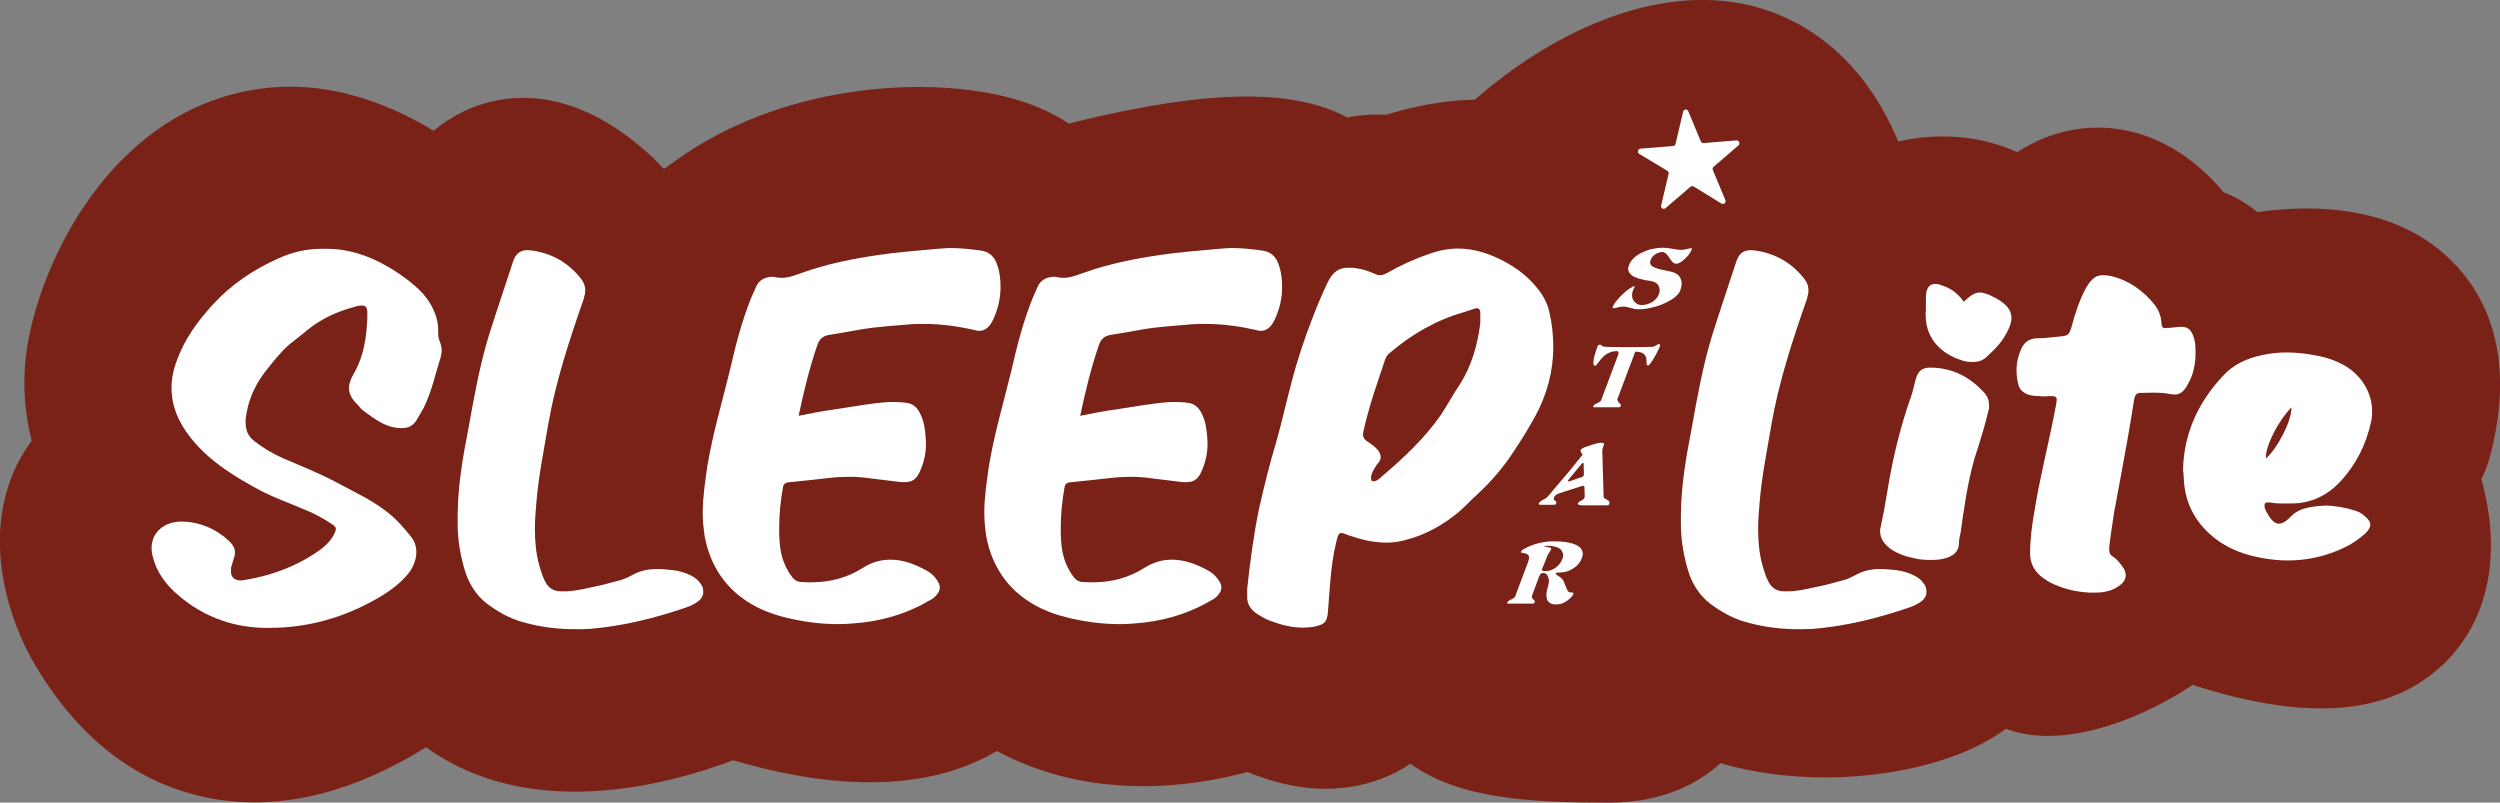
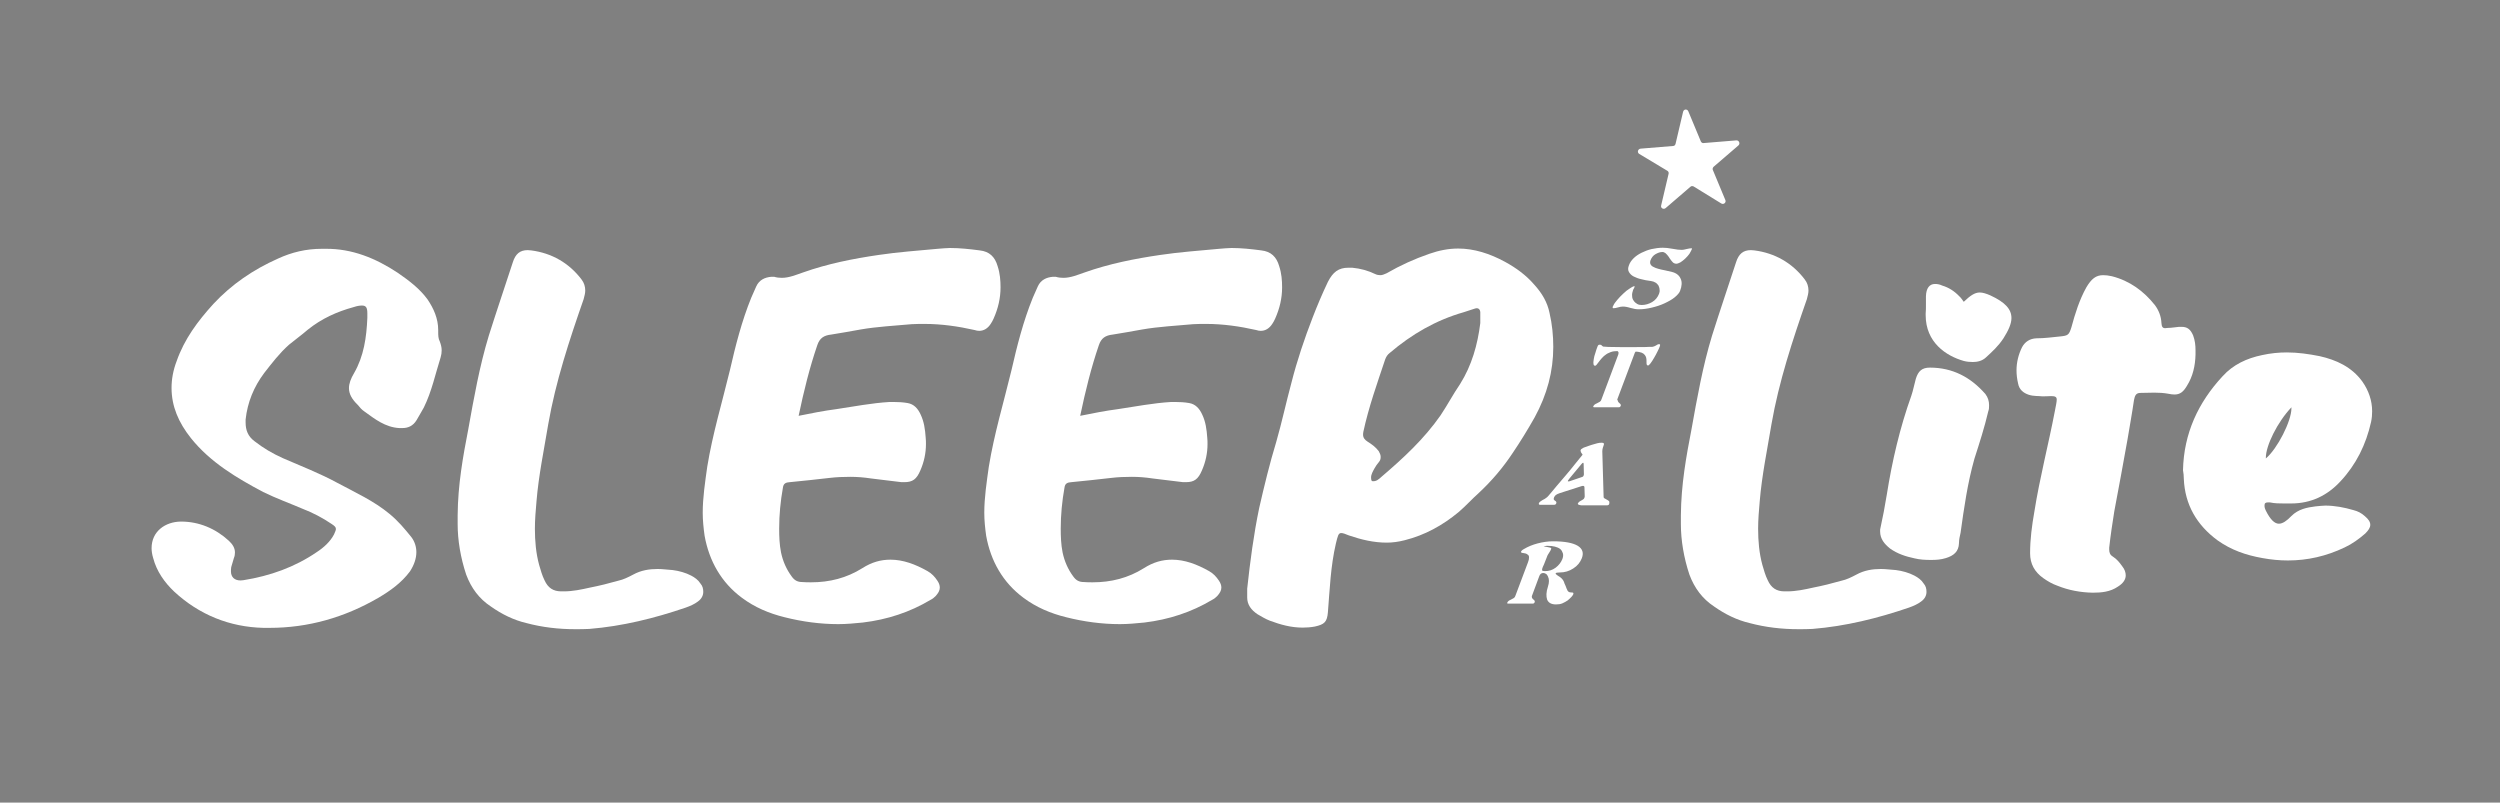
<svg xmlns="http://www.w3.org/2000/svg" id="Layer_1" x="0px" y="0px" viewBox="0 0 938.5 301.3" style="enable-background:new 0 0 938.5 301.3;" xml:space="preserve">
  <rect x="0" y="0" width="938.5" height="301.3" fill="#808080" stroke="none" />
  <style type="text/css">	.st0{fill:#7A2217;}	.st1{fill:#FFFFFF;}</style>
  <g>
-     <path class="st0" d="M934.8,171.1L934.8,171.1c10-38.1-2-60.5-13.9-72.6c-16.4-16.8-41.7-23.3-73.5-18.9c-4.3-3.5-8.6-5.9-12.6-7.4  C818,52.4,800.3,48,787.9,47.9h-0.2c-10.7,0-21,3.1-30.4,9.2c-13.8-6.1-29.1-7.5-44.7-4c-15-35.9-40.2-47.2-54.9-50.9  c-37.1-9.1-76.8,11.3-104,35.2c-12.9,0.3-24.5,2.9-33.3,5.7c-4.7-0.3-9.5,0-14.6,1c-16.7-8.9-40.3-10.2-74.5-4.2  c-11.3,2-21.9,4.4-30.1,6.5c-6.5-4.4-14.4-7.8-23.7-10.1c-32.4-8-85-4-123.7,23.9c-1.7,1.2-3.2,2.3-4.6,3.2  c-1.2-1.3-2.5-2.6-3.8-3.9c-25.2-23.8-47.2-24.7-61.2-21.3c-6.2,1.5-13.9,4.6-21.4,10.9c-27.4-16.5-54.2-20.7-80-12.4  c-40.6,13.1-63.8,54.7-71.2,86.4c-3.4,14.3-3.2,28.7,0.3,42.3c-2.9,4-5.4,8.3-7.3,13C-8,209.8,8.6,241.6,12,247.6  c16.5,28.8,38.5,46.2,65.6,51.8c5.9,1.2,11.9,1.8,18,1.8c24.6,0,47.1-9.9,64.3-20.7c38.7,27.9,89.8,14.5,115.3,4.9  c49.1,14.4,79.9,7.9,99-3.5c35.5,19.1,73.4,13.5,94.1,7.9c18.2,7.5,35.1,8.3,50.4,2.5c3.8-1.5,7.4-3.3,10.8-5.6  c18.1,13.2,44.9,14.6,74.7,14.6c20.3,0,33.5-7.4,41.7-14.8c30.3,8.8,64,5.8,86.5-2.3c8-2.8,14.9-6.4,20.6-10.6  c1.6,0.6,3.3,1.1,5.1,1.5c21.6,5,48.9-7.1,65-18c43.3,14,74.2,11.4,94.3-7.9c16.9-16.3,21.9-41.3,14.1-69.3  C932.7,177.5,933.9,174.6,934.8,171.1z" />
    <path class="st1" d="M149.3,102.4c4.2,2.9,8.2,5.9,11.2,10c2.3,3.4,4,7.2,4,11.5v0.6c0,1.3,0,2.6,0.6,3.7c0.4,1.1,0.7,2.1,0.7,3.3  c0,0.9-0.1,1.7-0.4,2.7c-2,6.3-3.3,12.7-6.3,18.8c-0.9,1.7-1.9,3.2-2.7,4.7c-1.4,2.3-3.3,3-5.4,3h-1.1c-5.3-0.3-9.2-3.4-13.2-6.3  c-0.9-0.6-1.6-1.4-2.3-2.3c-2.4-2.3-3.4-4.3-3.4-6.4c0-1.7,0.7-3.6,1.9-5.6c3.7-6.4,4.7-13.5,5-20.8v-1.6c0-2.1-0.4-3-2-3  c-0.7,0-1.7,0.1-3.2,0.6c-6.2,1.7-12,4.3-17.2,8.5c-2.3,2-4.7,3.7-7,5.6c-3.6,3.2-6.4,6.9-9.3,10.6c-3.9,5.2-6.3,11-7,17.5v1.1  c0,2.9,0.9,5.2,3.3,7c3.3,2.6,6.9,4.7,10.7,6.4c6.9,3,13.9,5.7,20.5,9.3c6.7,3.6,13.6,6.7,19.5,11.6c3.2,2.6,5.7,5.6,8.2,8.7  c1.3,1.7,1.9,3.7,1.9,5.7c0,2.4-0.9,4.9-2.4,7.2c-3.2,4.3-7.4,7.3-12,10c-12.6,7.3-26.2,11.2-40.7,11.2h-2.3  c-12.7-0.3-24.1-4.9-33.5-13.6c-3.6-3.4-6.6-7.6-7.9-12.6c-0.4-1.3-0.6-2.6-0.6-3.7c0-6.4,5.2-9.9,10.9-10H68  c6.7,0,12.9,2.6,17.9,7.2c1.4,1.3,2.3,2.7,2.3,4.4c0,0.7-0.1,1.4-0.4,2.1c-0.3,1.1-0.7,2.3-1,3.4c-0.1,0.6-0.1,1.1-0.1,1.6  c0,2.1,1.3,3.4,3.6,3.4c0.3,0,0.7-0.1,1.1-0.1c10-1.6,19.3-4.9,27.6-10.6c2.6-1.7,5-3.9,6.4-6.6c0.4-0.9,0.7-1.6,0.7-2  c0-0.7-0.4-1.1-1.6-1.9c-3.4-2.3-7-4.2-10.9-5.7c-4.9-2.1-9.9-3.9-14.8-6.3c-10-5.3-19.9-11.2-27.1-20.2c-4.7-5.9-7.3-12-7.3-18.9  c0-3.2,0.6-6.6,1.9-10c2.9-8.3,7.9-15,13.8-21.5c6.9-7.4,15-12.9,24.2-17c5.2-2.4,10.6-3.7,16.5-3.7h1.4  C132.1,93.3,141,96.9,149.3,102.4z" />
    <path class="st1" d="M175.8,161.1c2.1-11.7,4.2-23.6,7.7-35.1c2.9-9.2,6-18.3,9-27.5c1-3.2,2.7-4.6,5.6-4.6c0.4,0,0.9,0.1,1.3,0.1  c7.7,1,14.2,4.7,18.9,10.9c1,1.3,1.4,2.7,1.4,4.2c0,1-0.3,2-0.6,3.2c-5.4,15.5-10.5,30.9-13.3,47c-1.6,9.6-3.6,19.2-4.4,28.9  c-0.3,3.4-0.6,6.9-0.6,10.3c0,4.6,0.4,9.2,1.6,13.6c0.6,2,1.1,3.9,2,5.7c1.3,2.9,3.3,4.2,6.3,4.2h1c3.3,0,6.6-0.7,9.7-1.4  c3.6-0.7,7.2-1.6,10.7-2.6c1.9-0.4,3.7-1.3,5.6-2.3c2.9-1.6,6-2.1,9.2-2.1c1.9,0,3.7,0.3,5.6,0.4c2.4,0.3,4.9,1,7,2.1  c1.3,0.7,2.6,1.6,3.4,2.9c0.9,1,1.1,2.1,1.1,3.2c0,1.3-0.6,2.6-2,3.6c-1.3,1-2.9,1.7-4.6,2.3c-11.7,4-23.8,7-36.2,8  c-1.7,0.1-3.6,0.1-5.3,0.1c-6.2,0-12.3-0.7-18.3-2.3c-4.7-1.1-9.2-3.3-13.3-6.2c-4.4-2.9-7.4-6.9-9.3-12  c-2.1-6.3-3.2-12.9-3.2-18.9v-3.4C171.9,181.9,173.8,171.4,175.8,161.1z" />
    <path class="st1" d="M313.9,153.6c6.7-1,13.3-2.3,20.1-2.7h1.3c1.9,0,3.7,0.1,5.4,0.4c2.4,0.4,3.9,2.1,4.9,4.3  c1.3,2.7,1.7,5.7,1.9,8.7c0.1,0.9,0.1,1.6,0.1,2.4c0,3.4-0.7,6.7-2.1,9.9c-1.4,3.3-2.9,4.4-6,4.4h-1.1c-3.9-0.4-7.7-1-11.5-1.4  c-2.6-0.4-5.2-0.6-7.7-0.6s-5.2,0.1-7.7,0.4c-5,0.6-10,1.1-15,1.6c-1.4,0.1-2.4,0.4-2.6,2.1c-0.9,5-1.4,10.2-1.4,15.3  c0,3,0.1,6,0.7,9c0.7,3.3,2,6.3,4,9c1,1.4,2.1,2.1,4,2.1c1.1,0.1,2.1,0.1,3.3,0.1c6.9,0,13.3-1.6,19.2-5.3c3.6-2.3,7-3.2,10.6-3.2  c4.7,0,9.3,1.7,13.9,4.3c1.6,0.9,2.7,2.1,3.7,3.6c0.6,0.9,0.9,1.7,0.9,2.6c0,1.1-0.6,2.1-1.6,3.2c-0.6,0.6-1.1,1-1.9,1.4  c-7.7,4.6-16.2,7.4-25.4,8.5c-3,0.3-6.2,0.6-9.2,0.6c-6.7,0-13.5-0.9-20.2-2.6c-5.7-1.4-11.2-3.7-16-7.3  c-7.7-5.7-12.3-13.8-14-23.3c-0.4-2.9-0.7-5.7-0.7-8.6c0-5.7,0.9-11.6,1.7-17.3c2-12.3,5.6-24.2,8.5-36.2c2.1-9.2,4.4-18.3,8-27.2  c0.6-1.4,1.3-2.9,1.9-4.3c1.1-2.4,3.2-3.4,5.7-3.6h1c1,0.3,1.9,0.4,2.9,0.4c2.7,0,5.3-1.1,7.9-2c9.3-3.3,18.9-5.2,28.5-6.6  c7.3-1.1,14.8-1.6,22.1-2.3c1.6-0.1,3.2-0.3,4.6-0.3c3.7,0,7.4,0.4,11.2,0.9c3.6,0.4,5.7,2.4,6.7,5.9c0.9,2.7,1.1,5.4,1.1,8  c0,4-0.9,7.9-2.6,11.7c-0.3,0.7-0.7,1.4-1.1,2c-1.1,1.7-2.6,2.6-4.3,2.6c-0.6,0-1.1-0.1-1.7-0.3c-6.2-1.4-12.5-2.3-18.8-2.3  c-1.6,0-3.3,0-4.9,0.1c-6.4,0.6-12.9,0.9-19.2,2c-3.7,0.7-7.4,1.3-11,1.9c-2.7,0.3-4.3,1.3-5.2,4c-2.9,8.5-5,17-7,26.5  C304.7,155.1,309.3,154.2,313.9,153.6z" />
    <path class="st1" d="M419.6,153.6c6.7-1,13.3-2.3,20.1-2.7h1.3c1.9,0,3.7,0.1,5.4,0.4c2.4,0.4,3.9,2.1,4.9,4.3  c1.3,2.7,1.7,5.7,1.9,8.7c0.1,0.9,0.1,1.6,0.1,2.4c0,3.4-0.7,6.7-2.1,9.9c-1.4,3.3-2.9,4.4-6,4.4h-1.1c-3.9-0.4-7.7-1-11.5-1.4  c-2.6-0.4-5.2-0.6-7.7-0.6s-5.2,0.1-7.7,0.4c-5,0.6-10,1.1-15,1.6c-1.4,0.1-2.4,0.4-2.6,2.1c-0.9,5-1.4,10.2-1.4,15.3  c0,3,0.1,6,0.7,9c0.7,3.3,2,6.3,4,9c1,1.4,2.1,2.1,4,2.1c1.1,0.1,2.1,0.1,3.3,0.1c6.9,0,13.3-1.6,19.2-5.3c3.6-2.3,7-3.2,10.6-3.2  c4.7,0,9.3,1.7,13.9,4.3c1.6,0.9,2.7,2.1,3.7,3.6c0.6,0.9,0.9,1.7,0.9,2.6c0,1.1-0.6,2.1-1.6,3.2c-0.6,0.6-1.1,1-1.9,1.4  c-7.7,4.6-16.2,7.4-25.4,8.5c-3,0.3-6.2,0.6-9.2,0.6c-6.7,0-13.5-0.9-20.2-2.6c-5.7-1.4-11.2-3.7-16-7.3  c-7.7-5.7-12.3-13.8-14-23.3c-0.4-2.9-0.7-5.7-0.7-8.6c0-5.7,0.9-11.6,1.7-17.3c2-12.3,5.6-24.2,8.5-36.2c2.1-9.2,4.4-18.3,8-27.2  c0.6-1.4,1.3-2.9,1.9-4.3c1.1-2.4,3.2-3.4,5.7-3.6h1c1,0.3,1.9,0.4,2.9,0.4c2.7,0,5.3-1.1,7.9-2c9.3-3.3,18.9-5.2,28.5-6.6  c7.3-1.1,14.8-1.6,22.1-2.3c1.6-0.1,3.2-0.3,4.6-0.3c3.7,0,7.4,0.4,11.2,0.9c3.6,0.4,5.7,2.4,6.7,5.9c0.9,2.7,1.1,5.4,1.1,8  c0,4-0.9,7.9-2.6,11.7c-0.3,0.7-0.7,1.4-1.1,2c-1.1,1.7-2.6,2.6-4.3,2.6c-0.6,0-1.1-0.1-1.7-0.3c-6.2-1.4-12.5-2.3-18.8-2.3  c-1.6,0-3.3,0-4.9,0.1c-6.4,0.6-12.9,0.9-19.2,2c-3.7,0.7-7.4,1.3-11,1.9c-2.7,0.3-4.3,1.3-5.2,4c-2.9,8.5-5,17-7,26.5  C410.4,155.1,415,154.2,419.6,153.6z" />
    <path class="st1" d="M472.7,190.7c1.9-8.3,3.9-16.6,6.4-24.8c2.1-7.3,3.7-14.8,5.7-22.2c2.1-8.3,4.9-16.6,8-24.6  c1.7-4.4,3.6-8.9,5.7-13.3c1.9-3.7,4-5.3,7.7-5.3h1.4c3.2,0.3,6,1.1,8.7,2.4c0.6,0.3,1.3,0.4,1.9,0.4c0.7,0,1.4-0.3,2.3-0.7  c5.2-3,10.5-5.4,16-7.3c3.7-1.3,7.3-2,10.9-2c6,0,11.9,1.9,17.6,5c4.2,2.3,7.9,5,11,8.6c2.9,3.2,4.9,6.6,5.7,10.6  c1,4.3,1.4,8.6,1.4,12.7c0,9.2-2.3,17.9-7,26.5c-2.6,4.6-5.3,9-8.2,13.3c-3.7,5.6-7.9,10.5-12.6,14.9c-2.7,2.4-5,5-7.7,7.3  c-6,5-12.7,8.7-20.3,10.6c-2.3,0.6-4.6,0.9-6.7,0.9c-4.9,0-9.5-1.1-14.2-2.7c-1.4-0.6-2.3-0.9-2.9-0.9c-1.1,0-1.3,1.1-2,3.9  c-2,8.6-2.3,17.2-3,25.8c-0.3,3.7-1.3,4.6-4.9,5.4c-1.6,0.3-3.2,0.4-4.6,0.4c-4.3,0-8.3-1.1-12.3-2.6c-1.6-0.6-3.2-1.6-4.6-2.4  c-2.4-1.6-3.9-3.6-3.9-6.3v-3.3C469.3,210.8,470.6,200.8,472.7,190.7z M518.6,179c8.2-7,16-14.2,22.2-23.1  c2.6-3.9,4.7-7.9,7.3-11.7c4.4-7,6.6-14.8,7.6-22.9v-4.2c-0.1-0.9-0.6-1.4-1.3-1.4c-0.1,0-0.4,0.1-0.6,0.1c-1.4,0.4-2.9,1-4.3,1.4  c-10.5,3-19.6,8.3-27.8,15.3c-0.9,0.7-1.3,1.4-1.7,2.4c-3,9-6.2,17.9-8.2,27.2c-0.1,0.4-0.1,0.9-0.1,1.1c0,1.1,0.6,1.9,1.7,2.6  c1.6,1,3,2,4.2,3.6c0.4,0.7,0.7,1.4,0.7,2.1c0,0.7-0.1,1.3-0.7,2c-0.6,0.7-1.1,1.4-1.6,2.3c-0.6,1.1-1.3,2.3-1.3,3.4  c0,0.4,0,0.9,0.3,1.4C516.6,180.9,517.6,179.9,518.6,179z" />
    <path class="st1" d="M633.8,41.8l4.7,11.3c0.2,0.4,0.6,0.7,1.1,0.6l12.2-1c1-0.1,1.6,1.2,0.8,1.9l-9.3,8c-0.3,0.3-0.5,0.8-0.3,1.2  l4.7,11.3c0.4,0.9-0.6,1.8-1.5,1.3L635.8,70c-0.4-0.2-0.9-0.2-1.2,0.1l-9.3,8c-0.8,0.7-2,0-1.7-1l2.8-11.9c0.1-0.4-0.1-0.9-0.5-1.1  l-10.5-6.3c-0.9-0.5-0.6-1.9,0.5-2l12.2-1c0.5,0,0.8-0.4,0.9-0.8l2.8-11.9C632,40.9,633.4,40.8,633.8,41.8z" />
    <path class="st1" d="M628.7,111.6c-1.1,0.9-2.4,1.6-3.9,2.3c-1.5,0.7-3.1,1.2-4.8,1.6c-1.7,0.4-3.2,0.6-4.6,0.6  c-0.6,0-1.1,0-1.6-0.1c-0.5-0.1-1-0.2-1.7-0.4c-0.6-0.2-1.2-0.3-1.6-0.4c-0.4-0.1-0.9-0.1-1.5-0.1c-0.4,0-0.9,0.1-1.6,0.3  c-0.7,0.2-1.2,0.3-1.6,0.3c-0.2,0-0.3,0-0.4-0.1c0-0.1,0-0.2,0-0.4c0,0,0-0.1,0.1-0.2c0-0.1,0.1-0.2,0.1-0.2  c0.3-0.7,0.8-1.4,1.5-2.2c0.7-0.8,1.4-1.6,2.3-2.4c0.8-0.8,1.6-1.4,2.4-1.9c0.7-0.5,1.3-0.8,1.7-0.9c0.1,0,0.2,0.1,0.1,0.2  c0,0.1,0,0.3-0.1,0.4c0,0.1-0.1,0.2-0.2,0.4c-0.1,0.1-0.1,0.3-0.2,0.3c-0.3,0.9-0.5,1.7-0.4,2.4c0,0.7,0.2,1.3,0.6,1.8  c0.3,0.5,0.8,0.9,1.3,1.2c0.5,0.3,1.1,0.4,1.7,0.4c1.4,0,2.7-0.4,3.9-1.1c1.2-0.7,2.1-1.8,2.6-3.1c0.2-0.5,0.3-1,0.2-1.6  c0-0.5-0.2-1-0.4-1.5c-0.3-0.4-0.6-0.8-1.1-1.1c-0.5-0.3-1-0.5-1.7-0.6c-1.5-0.2-2.7-0.4-3.7-0.7c-1-0.2-2-0.6-2.8-1  c-0.8-0.4-1.4-1-1.8-1.7c-0.4-0.7-0.4-1.5,0-2.5c0.3-0.9,0.9-1.8,1.7-2.6c0.8-0.8,1.8-1.5,3-2.1c1.2-0.6,2.5-1.1,3.8-1.4  c1.4-0.3,2.8-0.5,4.2-0.5c0.9,0,2.2,0.1,3.7,0.4c1.5,0.3,2.6,0.4,3.5,0.4c0.4,0,0.9-0.1,1.7-0.3c0.8-0.2,1.5-0.3,1.9-0.3  c0.2,0,0.2,0.1,0.1,0.4c-0.2,0.5-0.5,1-0.9,1.7c-0.4,0.6-1,1.2-1.6,1.8c-0.6,0.6-1.2,1-1.8,1.4c-0.6,0.3-1.1,0.5-1.5,0.5  c-0.5,0-1-0.2-1.3-0.5c-0.3-0.3-0.7-0.8-1.2-1.5l-0.3-0.5c-0.4-0.6-0.8-1-1.2-1.4c-0.4-0.3-0.8-0.5-1.2-0.5c-0.9,0-1.7,0.3-2.6,0.8  c-0.9,0.5-1.5,1.3-1.9,2.3c-0.2,0.6-0.2,1.1,0,1.5c0.2,0.4,0.6,0.8,1.1,1c0.5,0.3,1.1,0.5,1.8,0.7c0.7,0.2,1.5,0.4,2.6,0.6  c1.2,0.3,2.1,0.5,2.6,0.6c1.6,0.4,2.7,1.3,3.2,2.5c0.6,1.2,0.5,2.8-0.2,4.6C630.5,109.8,629.8,110.7,628.7,111.6z" />
    <path class="st1" d="M607.4,150.7c0.1,0.2,0.3,0.5,0.6,0.7c0.2,0.2,0.4,0.3,0.4,0.5c0.1,0.1,0.1,0.3,0,0.5  c-0.1,0.3-0.4,0.5-0.7,0.5h-9.2c-0.3,0-0.5-0.1-0.4-0.3c0.1-0.3,0.3-0.5,0.5-0.7c0.2-0.2,0.5-0.3,0.9-0.5c0.4-0.2,0.8-0.4,1.1-0.6  c0.3-0.2,0.5-0.5,0.6-0.9l6.3-16.8c0.1-0.3,0.1-0.6,0.1-0.8c-0.1-0.2-0.2-0.4-0.4-0.5c-1,0-1.8,0.1-2.6,0.4c-0.8,0.3-1.4,0.6-2,1.1  c-0.6,0.4-1,0.9-1.4,1.3c-0.4,0.4-0.7,0.9-1.2,1.5c-0.3,0.4-0.5,0.7-0.7,0.9s-0.3,0.3-0.5,0.3c-0.3,0-0.6-0.2-0.6-0.7  c-0.1-0.5,0-1.1,0.1-1.8s0.3-1.5,0.6-2.3c0.2-0.8,0.5-1.6,0.8-2.4c0.2-0.5,0.4-0.7,0.7-0.7c0.3,0,0.5,0,0.7,0.1  c0.1,0.1,0.2,0.2,0.3,0.3c0.1,0.1,0.3,0.2,0.4,0.3c0.5,0.1,2.6,0.2,6.3,0.2h6.2c2.5,0,4.1,0,5.1-0.1c0.4,0,0.7,0,0.8,0  c0.1,0,0.3,0,0.5-0.1h0c0.3-0.1,0.7-0.2,1.1-0.5c0.2-0.1,0.4-0.2,0.5-0.3c0.2-0.1,0.4-0.1,0.6-0.1c0.2,0,0.3,0.1,0.3,0.2  c0,0.1,0,0.3-0.1,0.6c-0.2,0.6-0.5,1.2-0.9,2c-0.4,0.8-0.8,1.6-1.3,2.4c-0.4,0.8-0.9,1.4-1.3,2c-0.4,0.5-0.7,0.8-0.9,0.8  c-0.3,0-0.4-0.1-0.5-0.3c-0.1-0.2-0.1-0.6-0.1-1.1c0-0.6,0-1-0.1-1.4c-0.1-0.4-0.2-0.7-0.5-1.1c-0.3-0.4-0.7-0.7-1.2-0.9  c-0.6-0.2-1.4-0.4-2.3-0.4c-0.2,0.2-0.4,0.6-0.5,1l-6.4,17C607.3,150.2,607.3,150.5,607.4,150.7z" />
    <path class="st1" d="M602,186.6c0,0.2,0.1,0.3,0.2,0.4c0.1,0.1,0.4,0.2,0.7,0.4c0.5,0.2,0.8,0.5,1.1,0.7c0.2,0.2,0.2,0.6,0.1,1.1  c-0.1,0.3-0.4,0.5-0.8,0.5h-8.9c-0.2,0-0.4,0-0.6,0c-0.2,0-0.4,0-0.7-0.1c-0.2,0-0.4-0.1-0.6-0.2c-0.1-0.1-0.2-0.2-0.2-0.3  c0.1-0.3,0.3-0.5,0.5-0.7c0.2-0.2,0.5-0.3,0.8-0.5c0.3-0.2,0.6-0.3,0.8-0.5c0.2-0.1,0.3-0.3,0.4-0.6c0.1-0.1,0.1-0.3,0.1-0.6  l-0.1-3.3c0-0.3-0.2-0.5-0.5-0.5c-0.1,0-0.3,0-0.6,0.1l-8.1,2.6c-0.7,0.2-1.2,0.5-1.5,0.7c-0.3,0.2-0.5,0.5-0.7,0.9  c-0.1,0.4-0.2,0.6-0.1,0.8c0.1,0.2,0.2,0.3,0.5,0.5c0.2,0.1,0.4,0.3,0.4,0.4c0.1,0.1,0.1,0.3,0,0.6c-0.1,0.3-0.4,0.5-0.8,0.5h-5.2  c-0.5,0-0.6-0.2-0.5-0.6c0.1-0.2,0.2-0.4,0.5-0.6c0.2-0.2,0.5-0.3,0.9-0.6c0.5-0.2,0.9-0.5,1.2-0.7c0.3-0.2,0.7-0.5,1-0.9  c0.9-1,1.9-2.3,3.1-3.7c1.2-1.4,2.4-2.8,3.5-4.1c1.1-1.3,2.2-2.6,3.2-3.9c1.1-1.3,2.1-2.6,3-3.7c-0.1-0.2-0.2-0.4-0.4-0.6  c-0.2-0.3-0.3-0.5-0.3-0.7c-0.1-0.2-0.1-0.3,0-0.5c0.1-0.1,0.1-0.3,0.2-0.3c0.1-0.1,0.3-0.2,0.5-0.3l0.1-0.1  c0.2-0.1,0.6-0.3,1.3-0.5c0.6-0.2,1.3-0.5,2-0.7c0.7-0.2,1.4-0.4,2.1-0.6c0.7-0.2,1.2-0.2,1.7-0.2c0.7,0,0.9,0.2,0.8,0.7  c-0.1,0.2-0.1,0.4-0.2,0.6c-0.1,0.3-0.2,0.5-0.2,0.6c-0.1,0.3-0.2,0.8-0.2,1.3L602,186.6z M589.4,180.6L589.4,180.6l4.4-1.5  c0.4-0.1,0.6-0.3,0.7-0.6c0-0.1,0.1-0.3,0.1-0.4l-0.1-3.9c0-0.3-0.1-0.5-0.2-0.5s-0.4,0.2-0.7,0.6l-4.4,5.3l-0.2,0.3  c-0.3,0.3-0.4,0.5-0.4,0.6c-0.1,0.2,0,0.2,0.2,0.2C588.8,180.8,589,180.7,589.4,180.6z" />
    <path class="st1" d="M589.9,224.1c-0.4,0.4-0.9,0.9-1.4,1.3c-0.6,0.4-1.3,0.8-2,1.1c-0.7,0.3-1.5,0.4-2.4,0.4  c-1.7,0-2.8-0.6-3.3-1.8c-0.4-1.2-0.4-2.8,0.3-4.9c0.5-1.5,0.5-2.8,0-3.8c-0.2-0.4-0.4-0.8-0.8-1c-0.3-0.2-0.6-0.3-1-0.3  c-0.7,0-1.2,0.4-1.5,1.3l-2.6,7c-0.2,0.4-0.2,0.7-0.1,1c0.1,0.2,0.3,0.5,0.6,0.7c0.2,0.2,0.4,0.3,0.4,0.5c0.1,0.1,0.1,0.3,0,0.5  c-0.1,0.3-0.4,0.5-0.7,0.5h-9.2c-0.3,0-0.5-0.1-0.4-0.3c0.1-0.3,0.3-0.5,0.5-0.7c0.2-0.2,0.5-0.3,0.9-0.5c0.4-0.2,0.8-0.4,1.1-0.6  c0.3-0.2,0.5-0.5,0.6-0.9l4.7-12.5c0.3-0.7,0.4-1.3,0.4-1.8c0-0.5-0.1-0.8-0.4-1c-0.2-0.2-0.5-0.4-0.8-0.5c-0.3-0.1-0.6-0.1-1-0.2  c-0.4,0-0.6-0.1-0.7-0.2c-0.1-0.1-0.2-0.2-0.1-0.3c0.1-0.3,0.5-0.7,1.1-1c1.5-0.9,3.2-1.6,5.1-2.1c1.9-0.5,3.9-0.8,5.8-0.8  c4.4,0,7.5,0.6,9.3,1.7c1.8,1.1,2.3,2.7,1.5,4.7c-0.6,1.5-1.6,2.8-3.2,3.8c-1.5,1-3.2,1.5-5,1.5c-0.9,0-1.5,0.1-1.6,0.3  c-0.1,0.2,0.2,0.5,0.8,0.9c0.5,0.3,1,0.6,1.4,1c0.4,0.4,0.7,0.8,0.9,1.3c0.1,0.4,0.3,0.9,0.6,1.5c0.3,0.9,0.6,1.5,0.8,1.9  c0.3,0.4,0.7,0.6,1.3,0.6c0.3,0,0.6,0,0.7,0.1c0.2,0.1,0.2,0.3,0.1,0.6C590.5,223.3,590.3,223.7,589.9,224.1z M579,213.3  c-0.1,0.3-0.1,0.5-0.1,0.7c0,0.2,0.1,0.3,0.3,0.3c0.1,0,0.4,0.1,0.8,0.1c1.5,0,2.8-0.4,4-1.3c1.2-0.9,2-2,2.5-3.2  c0.3-0.8,0.4-1.5,0.2-2.2c-0.2-0.6-0.5-1.2-1-1.6c-0.5-0.4-1.2-0.7-2-0.9c-0.8-0.2-1.7-0.3-2.8-0.3c-0.3,0-0.6,0-0.9,0.1  c-0.3,0-0.5,0.1-0.5,0.1c0,0,0,0,0,0c0.2,0.1,0.6,0.1,1.1,0.2c0.6,0.1,1.1,0.2,1.4,0.3c0.3,0.1,0.4,0.3,0.3,0.5  c-0.1,0.4-0.4,0.8-0.7,1.3c-0.2,0.3-0.3,0.5-0.5,0.8c-0.1,0.2-0.3,0.5-0.4,0.9l-1.1,2.8C579.3,212.5,579.1,213,579,213.3z" />
    <path class="st1" d="M635,161.1c2.1-11.7,4.2-23.6,7.7-35.1c2.9-9.2,6-18.3,9-27.5c1-3.2,2.7-4.6,5.6-4.6c0.4,0,0.9,0.1,1.3,0.1  c7.7,1,14.2,4.7,18.9,10.9c1,1.3,1.4,2.7,1.4,4.2c0,1-0.3,2-0.6,3.2c-5.4,15.5-10.5,30.9-13.3,47c-1.6,9.6-3.6,19.2-4.4,28.9  c-0.3,3.4-0.6,6.9-0.6,10.3c0,4.6,0.4,9.2,1.6,13.6c0.6,2,1.1,3.9,2,5.7c1.3,2.9,3.3,4.2,6.3,4.2h1c3.3,0,6.6-0.7,9.7-1.4  c3.6-0.7,7.2-1.6,10.7-2.6c1.9-0.4,3.7-1.3,5.6-2.3c2.9-1.6,6-2.1,9.2-2.1c1.9,0,3.7,0.3,5.6,0.4c2.4,0.3,4.9,1,7,2.1  c1.3,0.7,2.6,1.6,3.4,2.9c0.9,1,1.1,2.1,1.1,3.2c0,1.3-0.6,2.6-2,3.6c-1.3,1-2.9,1.7-4.6,2.3c-11.7,4-23.8,7-36.2,8  c-1.7,0.1-3.6,0.1-5.3,0.1c-6.2,0-12.3-0.7-18.3-2.3c-4.7-1.1-9.2-3.3-13.3-6.2c-4.4-2.9-7.4-6.9-9.3-12  c-2.1-6.3-3.2-12.9-3.2-18.9v-3.4C631.1,181.9,633,171.4,635,161.1z" />
    <path class="st1" d="M708.3,185.7c2-12.6,4.9-25.1,9.2-37.1c0.7-2,1.1-4.3,1.7-6.4c0.9-2.9,2.3-4.2,5.3-4.2  c8.5,0,15.3,3.6,20.8,9.9c1,1.3,1.4,2.7,1.4,4.2c0,0.7,0,1.6-0.3,2.3c-1.4,6-3.3,11.9-5.2,17.8c-2.6,9.2-3.9,18.5-5.2,27.8  c-0.3,1.3-0.6,2.6-0.6,3.9c-0.1,3.2-2,4.7-4.9,5.6c-1.9,0.6-3.7,0.7-5.6,0.7c-2.1,0-4.2-0.1-6.2-0.6c-3.3-0.7-6.4-1.7-9.2-3.7  c-2.1-1.7-3.7-3.6-3.7-6.4v-0.7C706.8,194.3,707.6,190,708.3,185.7z M743.2,109.8c1.1,0,2.4,0.4,4,1.1c5.6,2.6,7.9,5.2,7.9,8.5  c0,2.1-1.1,4.6-3,7.6c-1.9,2.9-4.2,5-6.6,7.2c-1.4,1.3-3.2,1.7-4.9,1.7c-1.1,0-2.3-0.1-3.4-0.4c-6.7-1.9-14.3-7-14.3-17.2v-0.6  c0.1-1.1,0.1-2.1,0.1-3.3v-3.2c0.1-3,1.3-4.6,3.4-4.6c0.7,0,1.7,0.1,2.7,0.6c2.4,0.7,4.6,2.1,6.4,4c0.7,0.6,1.1,1.3,1.7,2.1  C739.6,111,741.3,109.8,743.2,109.8z" />
    <path class="st1" d="M761.6,148.2c-2.1-0.7-3.6-2-4-4.2c-0.4-1.7-0.6-3.3-0.6-5c0-2.9,0.7-5.9,2.1-8.7c1.1-2,2.9-3.2,5.4-3.3  c3,0,5.9-0.4,8.9-0.7c3-0.3,3.3-0.6,4.2-3.4c1.4-5.2,3-10.3,5.6-15c1.9-3.2,3.6-4.6,6.3-4.6c1,0,2,0.1,3.3,0.4  c6.7,1.7,12,5.6,16.2,10.9c1.4,1.9,2.3,4.2,2.4,6.6c0.1,1.4,0.4,2,1.4,2c0.3,0,0.6-0.1,1-0.1c1.4,0,2.9-0.3,4.2-0.4h1  c2.1,0,3.3,0.9,4.3,3.2c0.7,1.9,0.9,3.7,0.9,5.6v1.6c-0.1,4.2-1,8.2-3.2,11.7c-1.4,2.4-2.7,3.3-4.7,3.3c-0.7,0-1.4-0.1-2.4-0.3  c-1.7-0.3-3.4-0.4-5.2-0.4c-1.7,0-3.4,0.1-5.2,0.1c-1.9,0-2.1,1.4-2.4,2.7c-0.7,4.9-1.6,9.7-2.4,14.6c-1.6,9-3.3,18.2-5,27.2  c-0.7,4.4-1.4,9-1.9,13.6v0.7c0,1.1,0.3,2,1.3,2.6c1.6,1,2.6,2.3,3.6,3.7c0.9,1.1,1.3,2.3,1.3,3.4c0,1.6-1,3-2.9,4.2  c-2.9,2-6.2,2.3-9.5,2.3c-4.6-0.1-9-0.9-13.2-2.6c-2-0.7-3.7-1.7-5.4-2.9c-3.2-2.3-4.9-5.3-4.9-9.3c0-5.3,0.7-10.5,1.6-15.6  c2-12.7,5.3-25.2,7.7-37.8c0.4-2.1,0.7-3.4,0.7-4.3c0-1-0.6-1.3-2.1-1.3c-0.7,0-1.9,0.1-3.2,0.1  C765.2,148.6,763.5,148.8,761.6,148.2z" />
    <path class="st1" d="M834.4,141.2c3.9-4.3,9-6.7,14.8-7.9c3.2-0.7,6.2-1,9.3-1c4.2,0,8.2,0.6,12.3,1.4c6.2,1.4,12,4,16,9.5  c2.4,3.4,3.7,7.2,3.7,11.2c0,1.3-0.1,2.6-0.4,4c-1.9,8.5-5.6,16-11.5,22.3c-4.9,5.3-11,8.3-18.5,8.3h-2.7c-1.7,0-3.4,0-5.3-0.4  h-0.7c-0.9,0-1.3,0.3-1.3,1.1c0,0.3,0,0.6,0.1,1c0.1,0.4,0.3,0.7,0.4,1c1.7,3.4,3.3,4.9,4.9,4.9c1.4,0,3-1.1,4.7-2.9  c2.6-2.6,5.9-3.2,9-3.6c1.3-0.1,2.6-0.3,3.7-0.3c3.6,0,7.2,0.7,10.6,1.7c1.6,0.4,3,1.1,4.3,2.3c1.3,1.1,2,2.1,2,3.2  c0,1.1-0.7,2.1-1.9,3.3c-2.3,2-4.9,3.9-7.7,5.2c-6.9,3.3-14,4.9-21.3,4.9c-3.2,0-6.3-0.3-9.6-0.9c-6.2-1.1-11.7-3-16.9-6.7  c-7.7-5.7-12.2-13.3-12.6-23.1c0-1-0.1-2.1-0.3-3.2C819.8,162.7,825.2,151.1,834.4,141.2z M850.6,171.8v0.3  c4.3-3.6,9.6-14,9.6-18.8v-0.4C854.9,158.5,850.6,167.3,850.6,171.8z" />
  </g>
</svg>